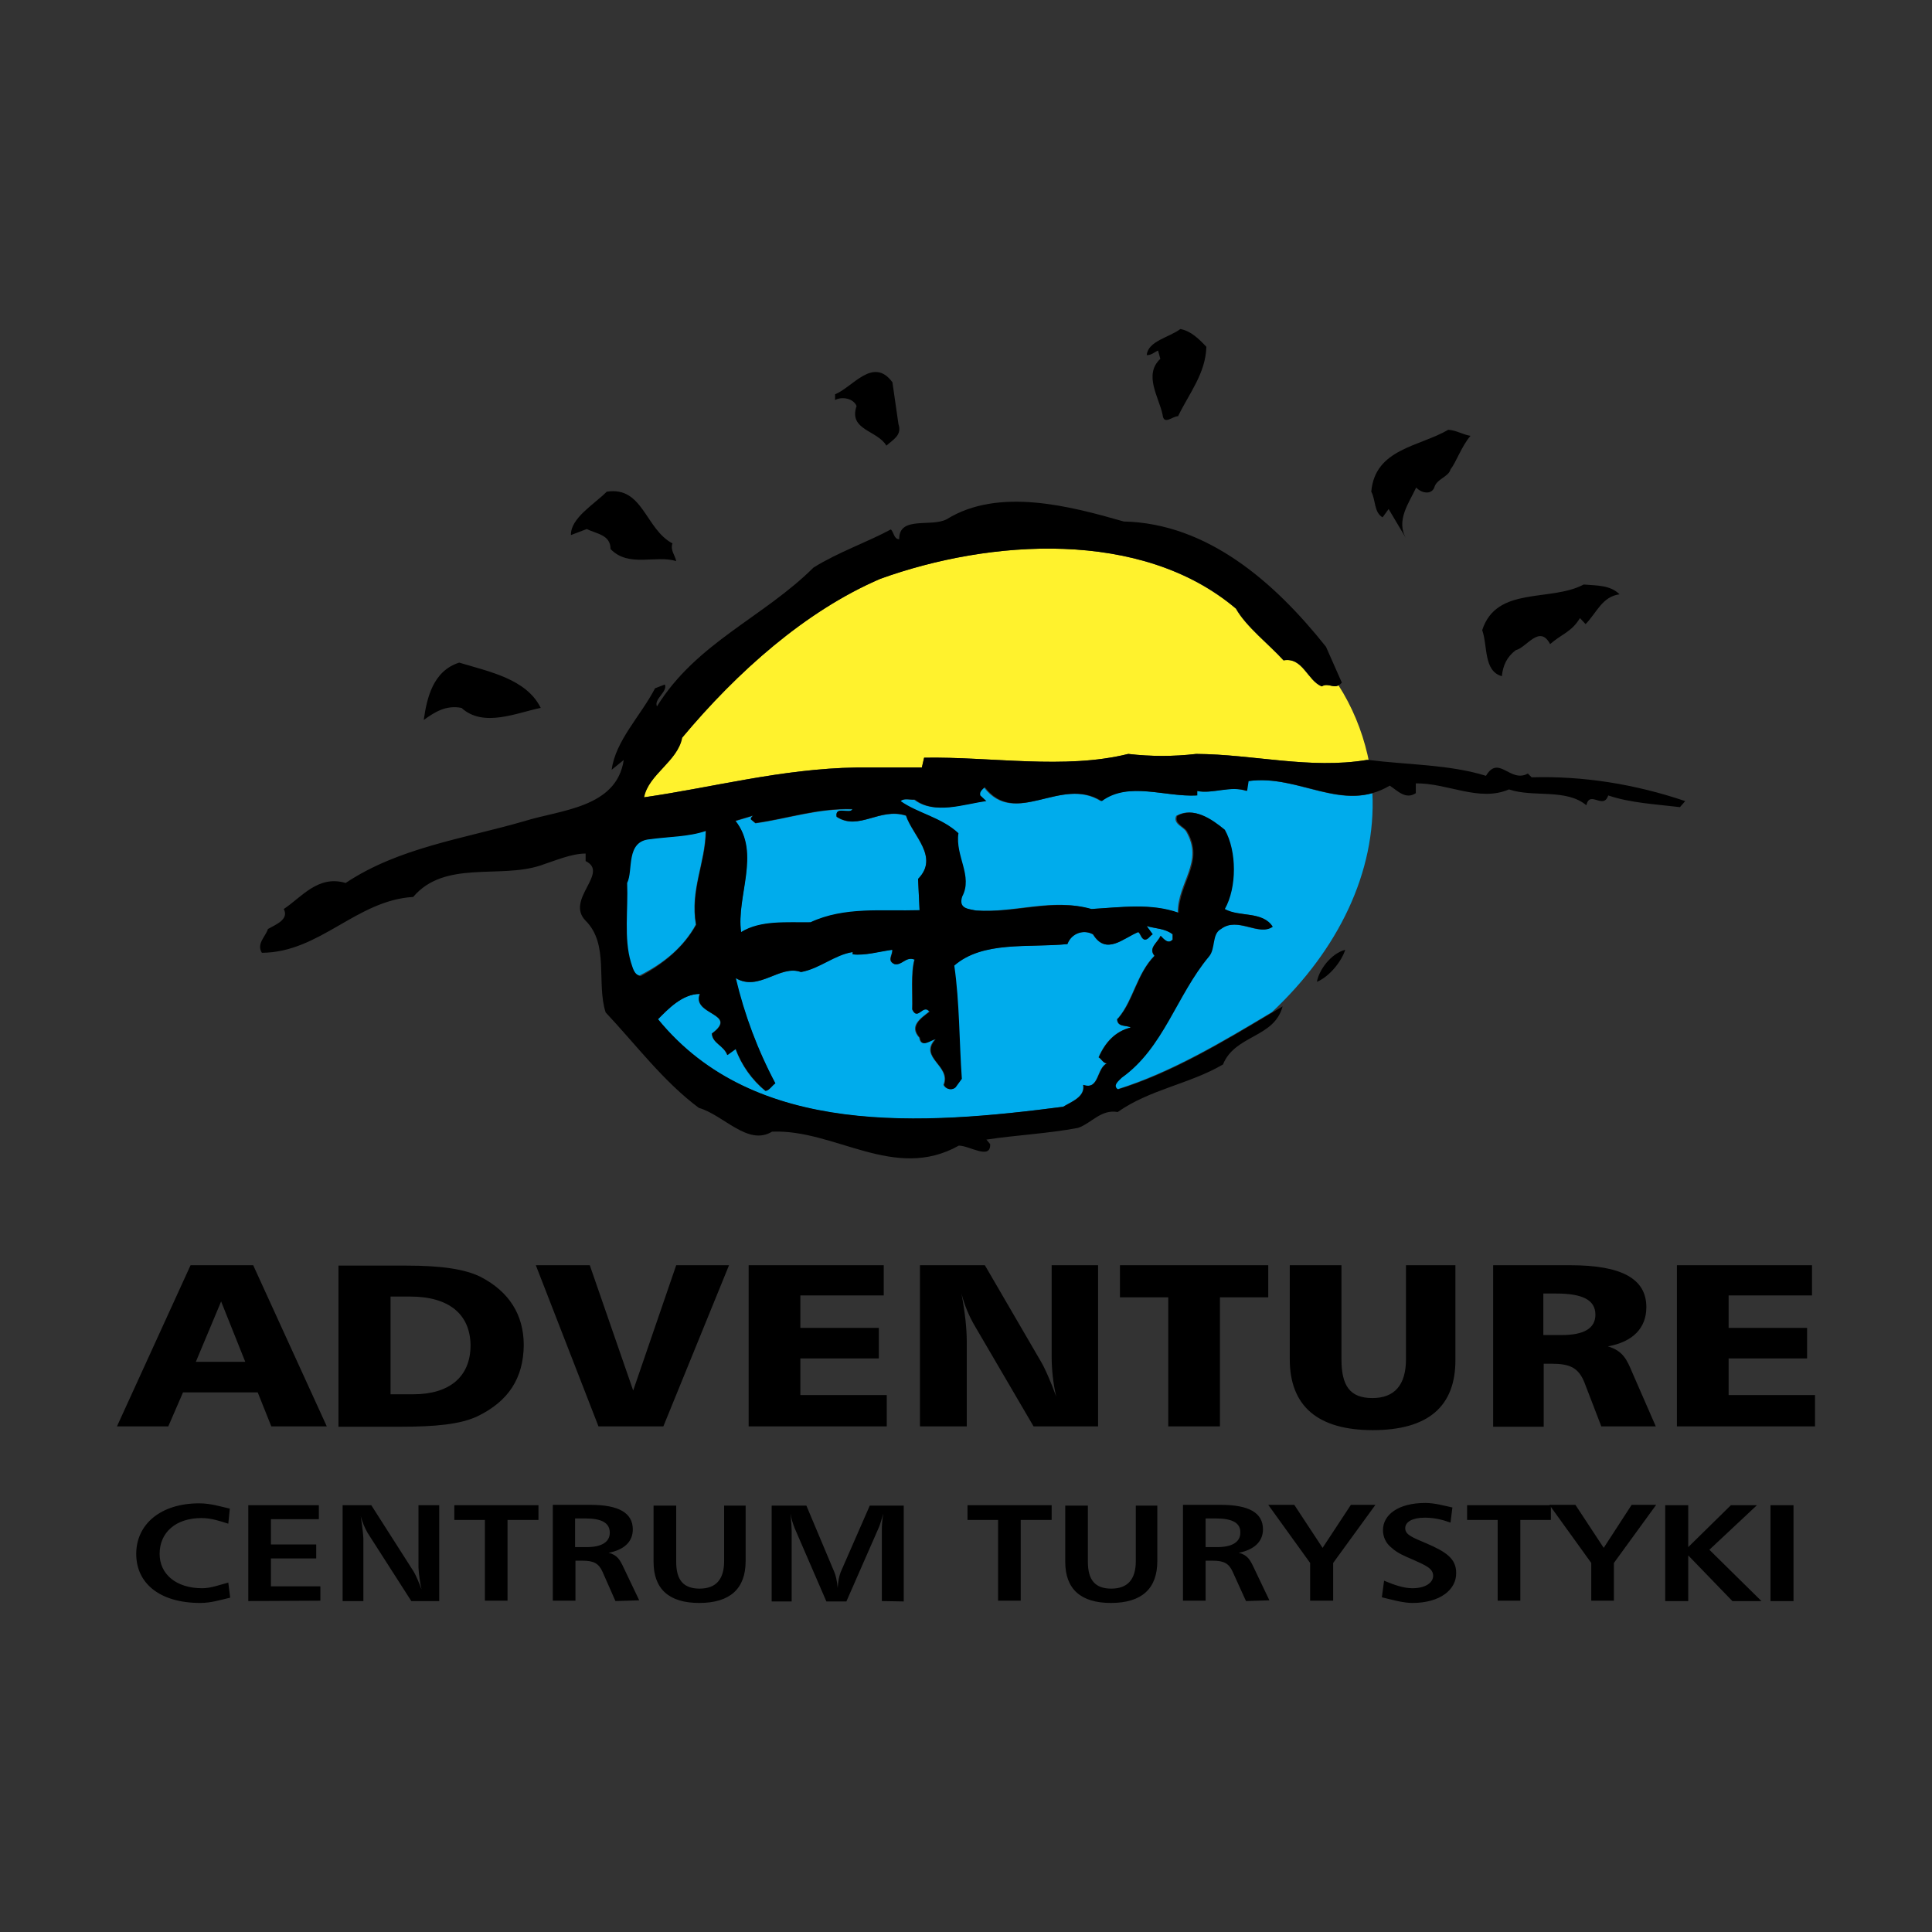
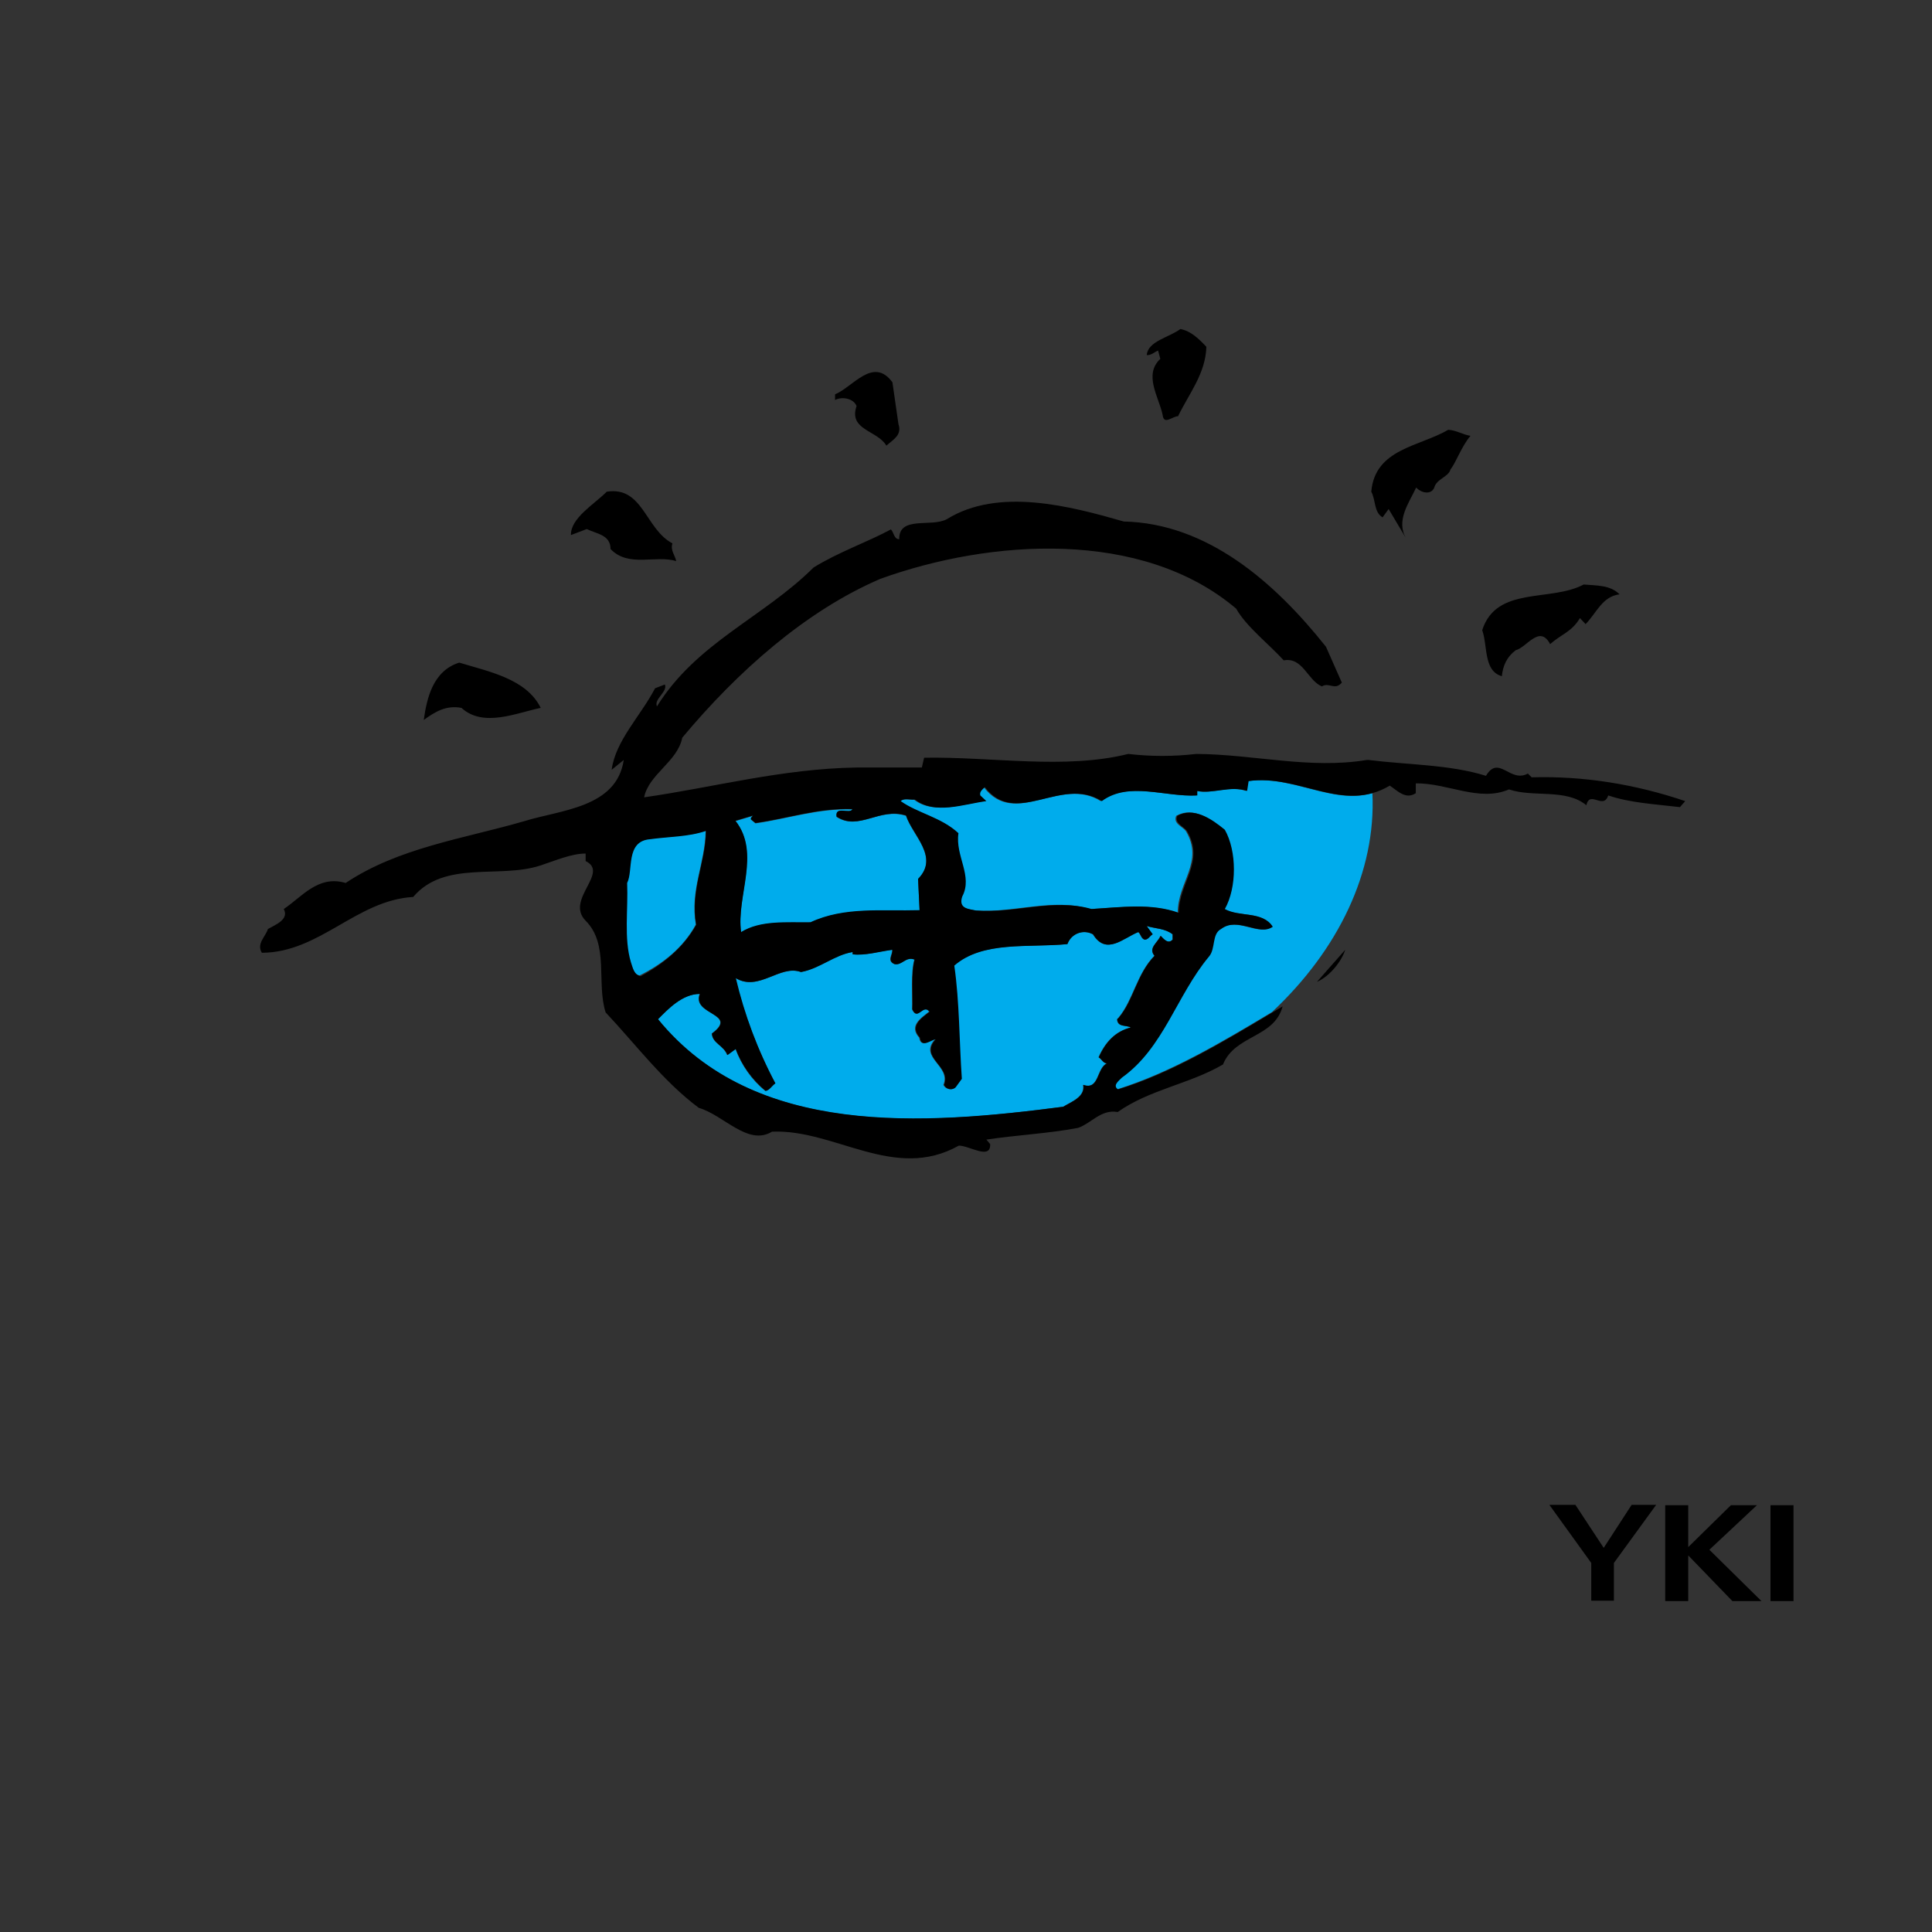
<svg xmlns="http://www.w3.org/2000/svg" version="1.1" id="Layer_1" x="0px" y="0px" viewBox="0 0 512 512" style="enable-background:new 0 0 512 512;" xml:space="preserve">
  <rect x="0" y="0" width="512" height="512" fill="#333333" stroke="none" />
  <style type="text/css">
	.st0{fill:#FFF22D;}
	.st1{fill:#00ACEC;}
</style>
  <g>
-     <path d="M71.9,378l-3.6-9H48.5l-3.9,9H31l19.5-42.7h16.6L86.6,378H71.9z M58.6,344.9l-6.7,16H65L58.6,344.9z M126.6,375.3   c-4.6,2.2-11.4,2.8-20.6,2.8H89.7v-42.7h18.1c9,0,15.4,0.9,19.6,3c7.5,3.9,11.4,10,11.4,18.1C138.7,365.2,134.8,371.3,126.6,375.3z    M108.7,343.6h-5.2v25.9h6c9.7,0,15.2-4.7,15.2-13C124.6,348.3,119,343.6,108.7,343.6L108.7,343.6z M175.8,378h-17.2L142,335.3   h14.3l11.5,33.2l11.4-33.2h14L175.8,378z M198.4,378v-42.7h35.8v8h-22.1v8.6h20.8v8.1h-20.8v9.7H235v8.3H198.4z M273.9,378   l-15.5-26.5c-1.6-2.7-2.8-5.6-3.6-8.7c1,5.3,1.4,9.5,1.4,12.7v22.5h-12.4v-42.7h17.2l14.9,25.6c1,1.7,2.4,4.8,4,9.2   c-0.8-3.5-1.2-7.1-1.2-10.6v-24.2H291v42.7L273.9,378L273.9,378z M323.3,343.9V378h-13.7v-34.2h-12.8v-8.5h39.3v8.5H323.3z    M363.8,379c-14.5,0-22-6.3-22-18.8v-24.9h13.7v24.9c0,7,2.2,10.3,8.2,10.3c5.9,0,8.9-3.5,8.9-10.3v-24.9h13.1v24.9   C385.8,372.7,378.5,379,363.8,379L363.8,379z M424.4,378.1l-4.5-11.7c-1.6-4-3.9-5-8.8-5h-2v16.7h-13.4v-42.8h20.5   c13.4,0,20.1,3.5,20.1,11.1c0,5.5-3.5,9.2-10.2,10.4c4.1,1.2,5.1,3.7,6.5,7l6.2,14.2H424.4L424.4,378.1z M412.4,342.8H409v11h4.9   c5.9,0,8.9-1.8,8.9-5.4C422.8,344.5,419.4,342.8,412.4,342.8L412.4,342.8z M444.4,378v-42.7h35.8v8h-22.1v8.6h20.8v8.1h-20.8v9.7   H481v8.3H444.4z M53.1,424.8c-10.9,0-17-5.3-17-13c0-7.8,6.4-13.4,16.7-13.4c3.1,0,5.8,0.9,8.1,1.4l-0.4,4   c-2.2-0.7-4.5-1.5-7.1-1.5c-6.8,0-11.1,3.8-11.1,9.5c0,5.3,4.3,9.1,11.3,9.1c2.3,0,4.6-0.9,6.9-1.5l0.5,4   C58.4,424,55.9,424.8,53.1,424.8L53.1,424.8z M65.8,424.3v-25.4h18.7v3.7H71.8v6.7h12v3.7h-12v7.4h13.1v3.8L65.8,424.3L65.8,424.3z    M109,424.3l-11.6-18.1c-0.8-1.4-1.4-2.9-1.8-4.4c0.5,3.3,0.7,5.3,0.7,6.1v16.4h-5.5v-25.4h7.6l11.3,17.7c0.5,0.9,1.2,2.4,2,4.6   c-0.4-1.9-0.7-3.9-0.8-5.8v-16.5h5.5v25.4L109,424.3L109,424.3L109,424.3z M134.5,402.8v21.4h-6v-21.4h-8.1v-3.9h22.3v3.9H134.5z    M163.1,424.3l-3.4-7.7c-1-2.3-2.4-3-5.3-3h-1.9v10.6h-6v-25.4h10c7.4,0,11.2,2.1,11.2,6.5c0,3.2-2.2,5.4-6.4,6.2   c2.3,0.6,3,1.9,3.9,3.8l4.2,8.8L163.1,424.3L163.1,424.3L163.1,424.3z M155.1,402.4h-2.7v7.6h3.1c4,0,6.1-1.4,6.1-3.8   C161.6,403.6,159.5,402.4,155.1,402.4L155.1,402.4z M185.3,424.8c-8,0-12.1-3.7-12.1-10.9v-14.9h6v14.9c0,4.8,1.9,7.1,6.2,7.1   c4.3,0,6.5-2.4,6.5-7.3v-14.7h5.7v14.7C197.6,421,193.5,424.8,185.3,424.8L185.3,424.8z M233.7,424.3v-18.7c0-1.5,0.1-3,0.4-4.5   c-0.6,2-1,3.3-1.2,3.7l-8.6,19.6H219l-8.4-19.4c-0.5-1.3-0.9-2.5-1.1-3.9c0.2,2.4,0.3,3.9,0.3,4.6v18.7h-5.3v-25.4h9.2l7.4,17.6   c0.4,0.9,0.7,2.3,0.9,4.2c0.1-1.8,0.4-3.2,0.8-4.2l7.7-17.6h9v25.4L233.7,424.3L233.7,424.3L233.7,424.3z M270.5,402.8v21.4h-6   v-21.4h-8.1v-3.9h22.3v3.9H270.5z M294.4,424.8c-8,0-12.1-3.7-12.1-10.9v-14.9h6v14.9c0,4.8,1.9,7.1,6.2,7.1c4.3,0,6.5-2.4,6.5-7.3   v-14.7h5.7v14.7C306.7,421,302.6,424.8,294.4,424.8L294.4,424.8z M330.2,424.3l-3.5-7.7c-1-2.3-2.4-3-5.3-3h-1.9v10.6h-6v-25.4h10   c7.5,0,11.2,2.1,11.2,6.5c0,3.2-2.3,5.4-6.4,6.2c2.3,0.6,3,1.9,3.9,3.8l4.2,8.8L330.2,424.3L330.2,424.3L330.2,424.3z M322.2,402.4   h-2.7v7.6h3.1c4,0,6.1-1.4,6.1-3.8C328.8,403.6,326.6,402.4,322.2,402.4L322.2,402.4z M353.3,414.2v10h-6.1v-10l-11.1-15.4h6.9   l7.5,11.4l7.5-11.4h6.5L353.3,414.2L353.3,414.2z M374.3,424.8c-2.4,0-5.2-0.8-8.1-1.5l0.6-4.4c2.6,1.1,5.2,2,7.5,2   c3.5,0,5.5-1.5,5.5-3.3c0-2-2.1-2.8-5.4-4.3c-2.1-0.9-4.1-1.7-5.7-3.2c-1.4-1.1-2.2-2.8-2.2-4.6c0-4.1,4.1-7.2,11.2-7.2   c2.5,0,4.9,0.7,7.2,1.2l-0.5,4c-2.2-0.8-4.4-1.3-6.8-1.3c-3.3,0-5.2,1.1-5.2,2.8c0,1.8,2.1,2.5,5.6,4c5.1,2.2,7.9,4,7.9,7.8   C386,421.3,381.6,424.8,374.3,424.8L374.3,424.8z M402.9,402.8v21.4h-6v-21.4h-8.1v-3.9H411v3.9H402.9z" />
    <path d="M427.7,414.2v10h-6v-10l-11.1-15.4h6.9l7.5,11.4l7.4-11.4h6.5L427.7,414.2z M459.1,424.3l-11.7-12.1v12.1h-6.1v-25.4h6.1   V410l11.3-11.1h6.9L453,410.7l13.8,13.6H459.1L459.1,424.3z M469.2,424.3h6.1v-25.4h-6.1V424.3z" />
-     <path class="st0" d="M350.2,181.9c-3.8-1.6-5-7.8-10.1-6.9c-3.8-4.2-9.9-8.9-12.6-13.7c-25-21.2-65.2-18.4-94.3-7.9   c-19.7,8.5-37.8,24.6-52.5,42.1c-1.2,6.3-8.9,9.6-10.1,15.8c18.1-2.6,36.5-7.6,56.3-7.9h17.4l0.6-2.6c18-0.3,37.1,3.2,54.1-1   c6,0.7,12,0.7,18,0c15.2,0.1,30.1,4.1,45.2,1.6l0.5,0c-0.1-0.5-0.2-0.9-0.3-1.4c-1.5-6.5-4.1-12.8-7.7-18.4   C353.2,182.4,351.9,180.9,350.2,181.9L350.2,181.9z" />
    <path class="st1" d="M241.7,267.5c0.1-3.7-0.4-9.6,0.6-13.2c-2.3-0.9-3.2,1.6-5.3,1.2c-2.1-0.9-0.4-2.5-0.6-3.8   c-3.5,0.4-7.3,1.6-10.5,1.2v-0.6c-5,0.7-8.8,4.4-13.7,5.3c-5.5-2-11.1,5.3-17.3,1.6c2.3,9.8,5.9,19,10.5,27.9   c-0.9,0.6-1.6,1.9-2.6,2c-3.6-2.9-6.3-6.8-7.9-11.1l-2.2,1.6c-1-2.6-3.9-3.1-4.1-5.7c7.3-5.4-5.4-4.8-3.2-10.5   c-4.7,0-8.5,4.1-11.1,6.7c25.6,31.4,70.3,28.1,107.4,23.2c2.1-1.3,5.9-2.6,5.3-5.8c4.3,1.5,3.5-4.4,6.3-5.7c-1,0-1.4-1.2-2.2-1.6   c1.8-4.1,4.5-6.9,8.5-7.9c-1.2-0.7-3.5,0-3.6-2.2l0.4-0.4c3.9-4.7,4.8-11.6,9.5-16.4c-1.7-2.1,0.9-3.5,1.6-5.3c0.9,0.9,2,2.3,3.2,1   v-1.4c-2-1.6-4.7-1.5-6.9-2.2l1.6,2.2c-0.7,0.4-1.2,1.6-2.2,1.4c-0.9-0.4-0.9-1.4-1.6-2c-4,1.6-8.5,6.3-12,0.6   c-2.3-1.3-5.3-0.4-6.6,1.9c-0.1,0.2-0.2,0.5-0.3,0.7c-10.4,1-22.4-0.9-30,5.7c1.5,9.6,1.3,20,2,30l-1.6,2.2   c-0.7,0.9-2.5,0.7-3.1-0.6c2.1-5.1-6.7-7.2-2.2-12.1c-1.3,0.1-3.8,2.5-4.2-0.4c-2.8-3.1,0.3-5.1,2.6-6.9   C244.6,265.9,243.2,270.7,241.7,267.5L241.7,267.5z M184.4,245c-1.6-9.2,2.5-16.2,2.6-24.9c-4.7,1.6-9.8,1.5-14.8,2.2   c-6.6,0.6-4.4,8.3-6.3,11.5c0.3,7-0.9,14.8,1,21c0.6,1.3,0.9,3.4,2.6,3.7C175.7,255.4,181.1,251.1,184.4,245L184.4,245z" />
    <path class="st1" d="M330.6,207l-0.4,2.6c-4.4-1.5-9.1,0.9-13.2,0v1.2c-8.5,0.4-18.1-3.8-25.3,1.5c-10.7-6.7-22.7,7.2-31-3.7   c-0.6,0.6-1.5,1.2-1.2,2.2l1.6,1.5c-6,0.7-13.6,3.7-18.9-0.4c-1.3,0.1-2.8-0.4-3.8,0.4c4.5,3.2,10.8,4.2,15.3,8.5   c-0.9,6.1,3.9,11.3,1,16.8c-1.2,3.2,1.9,3.2,3.7,3.7c10.5,0.7,20.3-3.4,30.6-0.4c8-0.4,15.8-1.6,23.1,1c0-8.2,7-13.4,2.2-21.6   c-0.9-1.3-3.5-2-2.6-4.1c4.4-2.5,9.1,0.7,12.6,3.7c3.2,5.7,3.2,15.3,0,21c4,2.2,10.1,0.4,12.7,4.7c-3.6,2.6-9.2-2.8-13.7,0.6   c-2.5,1.3-1.4,5.3-3.2,7.3c-8.6,10.4-12,24.3-23.1,32.1c-0.9,0.9-2.5,2.1-1,3.1c14.1-4.4,27.8-12.5,41.1-20.5   c17.6-16.5,27.6-37.2,26.6-58C352.9,213.3,342.5,205.3,330.6,207L330.6,207z M221.7,216.5c-0.4-3.1,3.7-0.6,4.2-2   c-9.2-0.3-17.1,2.5-25.7,3.7l-1.2-1c-0.1-0.4,0.3-0.7,0.6-1l-4.7,1.4c6.7,8.6,0.1,20,1.5,29.5c5.3-3.2,12-2.5,18.4-2.6   c9.1-4.2,19-2.9,28.9-3.2l-0.4-8.3c5.7-5.9-1.5-11.5-3.2-16.8C233.1,213.9,227.6,220.3,221.7,216.5L221.7,216.5z" />
    <path d="M306.9,92.9l0.6,2.2c-4.5,4.2-0.4,10.1,0.6,14.8c0.3,2.9,2.6,0.4,4.1,0.4c2.9-6,7.3-11.3,7.5-18.4c-2-2.1-4.1-4.2-6.9-4.7   c-2.9,2.2-8.6,3.2-8.9,6.9C305.1,94.2,305.9,93.3,306.9,92.9z M227,107.6c-2.2,6.4,5.5,6.4,7.9,10.5c1.8-1.6,4.2-2.8,3.2-5.7   l-1.6-11.1c-5.1-6.9-10.5,1.3-15.2,3.2v1.5C223.2,105,226.2,105.6,227,107.6L227,107.6z M366.4,137.1l1.6-2.2l4.7,7.9   c-2.9-4.8,0.7-9.5,2.6-13.6c1.4,1.5,4,2,4.8,0c0.6-2.3,3.8-2.8,4.3-4.8c1.5-1.9,2.9-6.1,5.3-8.9c-2-0.3-3.8-1.5-5.9-1.6   c-7.7,4.5-19.4,5-20.4,16.4C364.6,132.5,364.1,135.8,366.4,137.1L366.4,137.1z M161.8,145.5c4.8,5,12,1.5,17.4,3.2   c-0.3-1.6-1.6-2.8-1-4.7c-7.2-3.8-7.8-15.2-17.4-13.7c-3.4,3.4-9.6,7-9.5,11.5l4.2-1.6C158.1,141.5,161.8,141.7,161.8,145.5   L161.8,145.5z M398,179.2c0.3-2.8,1.3-5.1,3.7-6.9c2.9-0.7,6.3-6.9,9.1-1.6c2.9-2.6,5.7-3.2,7.9-6.9l1.5,1.6c3-3.1,4.4-7.3,9-7.9   c-2.5-2.5-6.1-2.3-9.5-2.6c-8.8,4.7-23.1,0.3-26.9,12.1C394.3,171.2,393.1,177.8,398,179.2L398,179.2z M122.3,187.6   c5.8,5.3,14.6,1.3,21,0c-3.8-7.7-13.7-9.6-21.6-12c-7,2.2-8.6,9.5-9.4,15.2C115.2,188.7,118.2,186.8,122.3,187.6z M405.9,206l-1-1   c-4.7,2.6-7.7-5.1-11.1,0.6c-9.6-3-20.7-2.9-31.1-4.2l-0.5,0c-15.1,2.5-29.9-1.5-45.2-1.6c-6,0.7-12,0.7-18,0   c-16.9,4.2-36.1,0.7-54.1,1l-0.6,2.6H227c-19.7,0.3-38.1,5.3-56.3,7.9c1.2-6.1,8.9-9.5,10.1-15.8c14.6-17.5,32.7-33.6,52.5-42.1   c29.1-10.5,69.3-13.3,94.3,7.9c2.7,4.8,8.8,9.5,12.6,13.7c5.1-0.9,6.3,5.3,10.1,6.9c2-1.2,3.4,1.2,5.3-1l-4.2-9.5   c-13.6-17.1-31.4-32.7-53.6-33.2c-14.3-4.1-33.2-9.1-46.9-0.6c-4.1,2.2-12.7-1-12.6,5.3c-1.4,0-1.4-1.8-2.2-2.6   c-6.3,3.4-13.9,6-20.5,10.1c-13.4,13.3-31,19.9-41.5,36.8c-0.9-1.9,2.9-3.9,2.1-5.8l-2.6,1c-3.8,7.3-10.5,13.9-11.5,21.6l3.2-2.6   c-1.9,12.7-16.7,13.2-26.3,16.2c-16.2,4.7-33.3,7-47.4,16.4c-7.3-2.2-11.7,3.8-16.4,6.9c1.5,2.8-2.3,4.2-4.2,5.3   c-0.6,2-3.1,3.9-1.6,6.3c15.4-0.1,25-13.9,40.1-14.8c8.3-9.8,22.8-4.8,33.6-8.3c4-1.3,8.3-3.2,12.1-3.2v2c6.4,3.1-5.5,10.2,0,15.8   c6.3,6.3,2.8,16.5,5.3,24.3c8,8.5,15.3,18.3,24.7,25.3c6.6,1.9,13,10.2,19.4,6.3c16.7-0.7,32.4,13.3,49.5,3.7   c2.8,0,8.5,3.9,8.3-0.4l-1-1.2c8-1.2,16.4-1.6,24.3-3.1c3.5-1.2,6.1-5,10.5-4.2c8.5-6,19-7.4,27.9-12.6c3.2-7.9,13.6-7,15.8-15.4   l-2.5,1.5c-13.4,8-27,16.2-41.1,20.5c-1.5-1,0.1-2.2,1-3.1c11.1-7.9,14.5-21.8,23.1-32.1c1.8-2.1,0.7-6,3.2-7.3   c4.5-3.4,10.1,2,13.7-0.6c-2.6-4.2-8.8-2.5-12.7-4.7c3.2-5.7,3.2-15.3,0-21c-3.5-2.9-8.2-6.1-12.6-3.7c-0.9,2,1.8,2.8,2.6,4.1   c4.8,8.2-2.2,13.5-2.2,21.6c-7.3-2.6-15.1-1.5-23.1-1c-10.2-2.9-20,1.2-30.6,0.4c-1.8-0.4-4.8-0.4-3.7-3.7c2.9-5.5-1.9-10.7-1-16.8   c-4.5-4.2-10.8-5.3-15.3-8.5c1-0.9,2.5-0.3,3.8-0.4c5.3,4.1,12.9,1.2,18.9,0.4l-1.6-1.5c-0.3-1,0.6-1.6,1.2-2.2   c8.3,10.8,20.3-3.1,31,3.7c7.2-5.3,16.8-1,25.3-1.5v-1.2c4.1,0.9,8.8-1.5,13.2,0l0.4-2.6c13.4-1.9,25,8.6,37.4,1.2   c2,1.3,4.2,3.8,6.9,2v-2.6c8.5-0.1,16.8,5,24.7,1.6c6.4,2.2,15.1-0.3,20.5,4.2c0.9-4.1,4.5,1.3,5.8-2.6c5.9,2,12.4,2.3,19,3.1   l1.4-1.6C433.3,207.8,419.6,205.6,405.9,206L405.9,206z M172.3,222.4c5-0.7,10.1-0.6,14.8-2.2c-0.1,8.6-4.2,15.6-2.6,24.9   c-3.4,6.1-8.8,10.4-14.7,13.6c-1.8-0.3-2.1-2.3-2.6-3.7c-1.9-6.3-0.7-14-1-21C167.9,230.7,165.7,222.9,172.3,222.4L172.3,222.4z    M246.4,268.1c-2.3,1.8-5.4,3.8-2.6,6.9c0.4,2.9,2.9,0.6,4.2,0.4c-4.5,5,4.2,7,2.2,12.1c0.6,1.3,2.3,1.5,3.1,0.6l1.6-2.2   c-0.7-9.9-0.6-20.3-2-30c7.6-6.6,19.6-4.7,30-5.7c0.9-2.5,3.6-3.8,6.1-2.9c0.2,0.1,0.5,0.2,0.7,0.3c3.5,5.7,8,1,12-0.6   c0.7,0.6,0.7,1.6,1.6,2c1,0.1,1.4-1,2.2-1.4l-1.6-2.2c2.2,0.7,4.8,0.6,6.9,2.2v1.4c-1.2,1.3-2.3-0.1-3.2-1   c-0.7,1.8-3.4,3.2-1.6,5.3c-4.7,4.8-5.5,11.7-9.5,16.4l-0.4,0.4c0.1,2.2,2.5,1.5,3.6,2.2c-4,1-6.7,3.8-8.5,7.9   c0.7,0.4,1.2,1.6,2.2,1.6c-2.8,1.3-2,7.2-6.3,5.7c0.6,3.2-3.2,4.5-5.3,5.8c-37.1,4.8-81.8,8.2-107.4-23.2c2.6-2.6,6.4-6.7,11.1-6.7   c-2.2,5.7,10.5,5.1,3.2,10.5c0.1,2.6,3.1,3.1,4.1,5.7l2.2-1.6c1.5,4.2,4.4,8.2,7.9,11.1c1-0.1,1.8-1.5,2.6-2   c-4.7-8.8-8.2-18.2-10.5-27.9c6.1,3.7,11.7-3.7,17.3-1.6c5-0.9,8.8-4.5,13.7-5.3v0.6c3.2,0.4,7-0.7,10.5-1.2   c0.2,1.3-1.5,2.9,0.6,3.8c2,0.4,2.9-2.1,5.3-1.2c-1,3.5-0.4,9.5-0.6,13.2C243.2,270.7,244.6,265.9,246.4,268.1L246.4,268.1z    M240.1,216.1c1.8,5.3,8.9,11,3.2,16.8l0.4,8.3c-9.9,0.3-19.9-1-28.9,3.2c-6.4,0.1-13.2-0.6-18.4,2.6c-1.3-9.5,5.3-20.9-1.5-29.5   l4.7-1.4c-0.3,0.3-0.7,0.6-0.6,1l1.2,1c8.6-1.2,16.5-4,25.7-3.7c-0.6,1.5-4.7-1-4.2,2C227.6,220.3,233.1,213.9,240.1,216.1   L240.1,216.1z" />
-     <path d="M349,260.2c3.5-1.5,6.6-5.6,7.5-8.5C352.7,252.7,349.5,257.1,349,260.2z" />
+     <path d="M349,260.2c3.5-1.5,6.6-5.6,7.5-8.5z" />
  </g>
</svg>